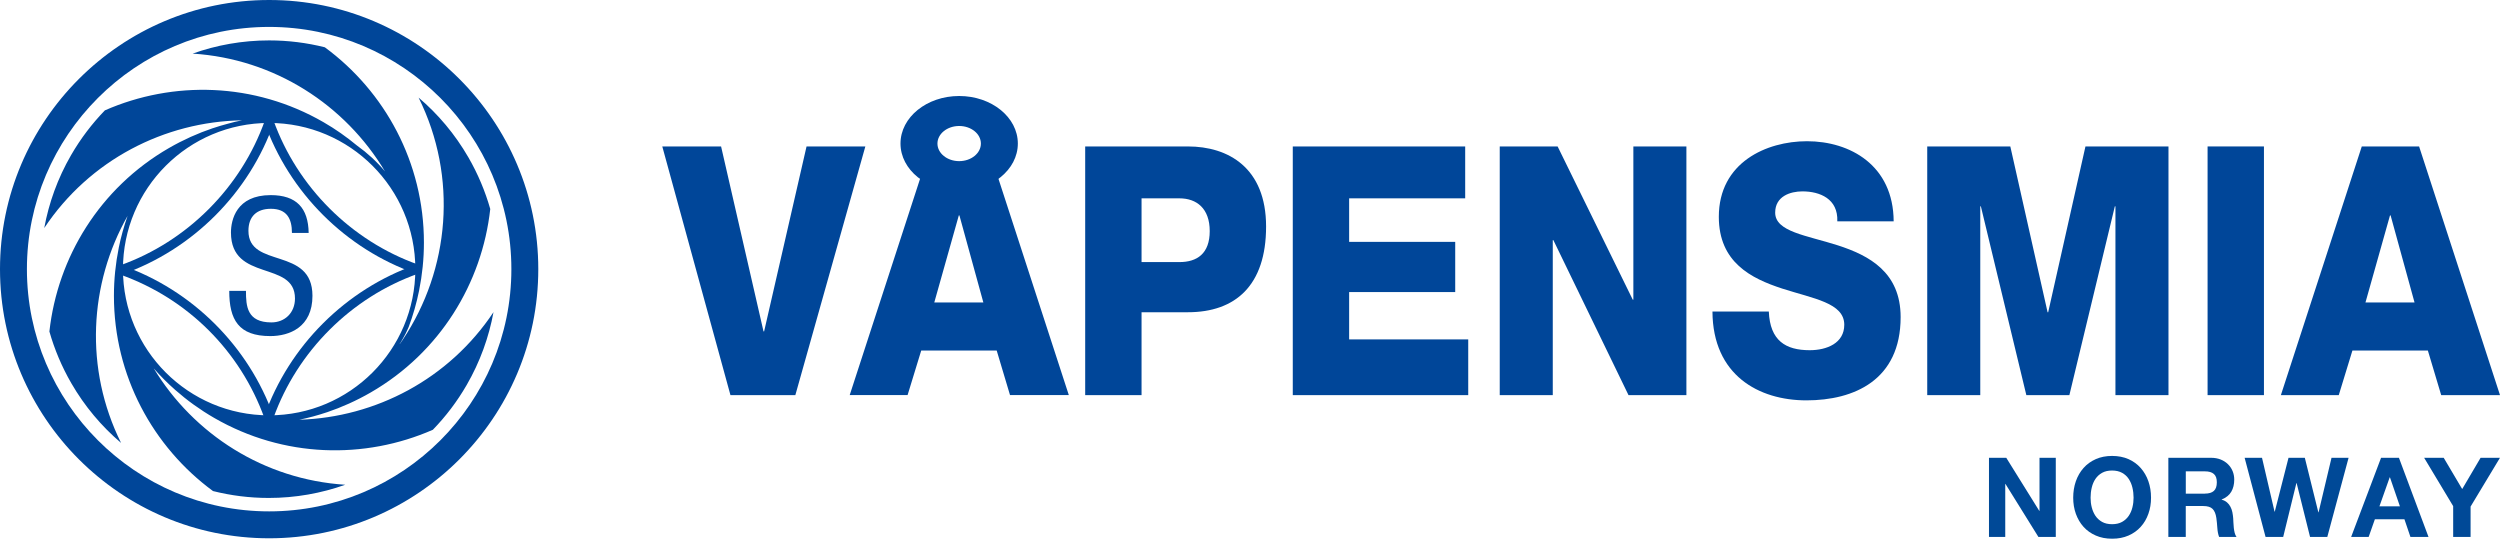
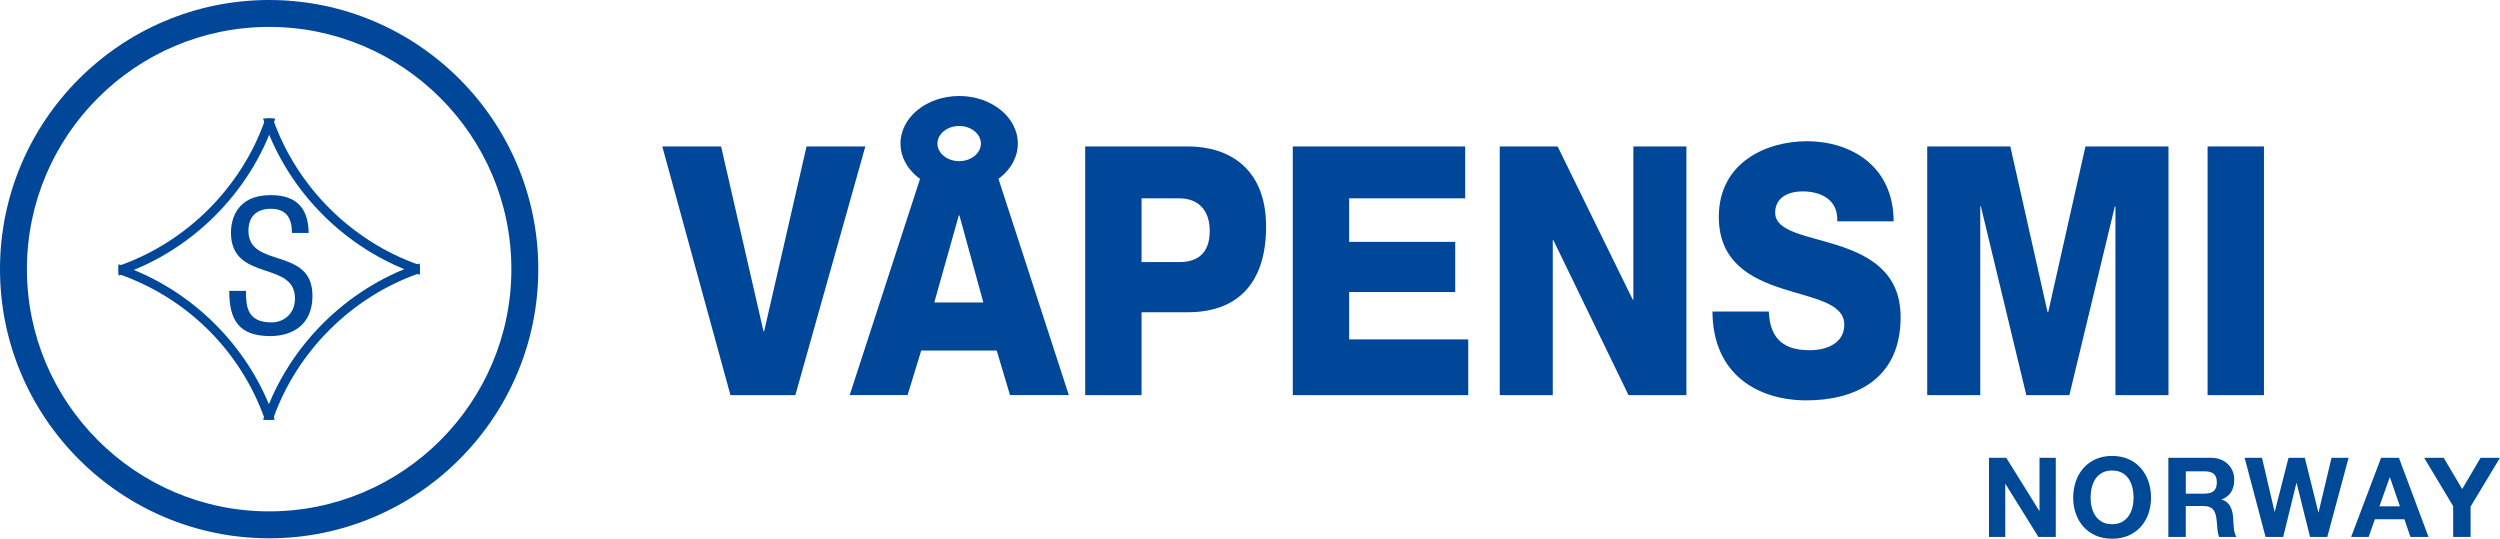
<svg xmlns="http://www.w3.org/2000/svg" id="Layer_2" data-name="Layer 2" viewBox="0 0 789.54 170.13">
  <defs>
    <style>
      .cls-1 {
        fill: #004997;
      }

      .cls-1, .cls-2 {
        stroke-width: 0px;
      }

      .cls-2 {
        fill: #004699;
      }
    </style>
  </defs>
  <g id="Layer_4" data-name="Layer 4">
    <g id="PAYOFF_ALT_1" data-name="PAYOFF ALT 1">
      <g>
        <path class="cls-1" d="M633.61,144.58l10.43,16.77h.07v-16.77h5.14v24.99h-5.49l-10.4-16.73h-.07v16.73h-5.14v-24.99h5.46Z" />
        <path class="cls-1" d="M655.59,151.98c.56-1.6,1.37-2.99,2.42-4.18,1.05-1.19,2.34-2.12,3.87-2.8,1.53-.68,3.25-1.01,5.16-1.01s3.66.34,5.18,1.01c1.52.68,2.8,1.61,3.85,2.8,1.05,1.19,1.86,2.58,2.42,4.18.56,1.6.84,3.33.84,5.2s-.28,3.52-.84,5.09c-.56,1.58-1.36,2.95-2.42,4.11-1.05,1.17-2.33,2.08-3.85,2.75s-3.24,1-5.18,1-3.63-.33-5.16-1-2.82-1.58-3.87-2.75-1.85-2.54-2.42-4.11c-.56-1.57-.84-3.27-.84-5.09s.28-3.6.84-5.2ZM660.61,160.24c.25.99.64,1.88,1.17,2.68.54.79,1.24,1.43,2.1,1.91s1.91.72,3.15.72,2.29-.24,3.15-.72,1.56-1.11,2.1-1.91c.54-.79.93-1.69,1.17-2.68.25-.99.37-2.01.37-3.06s-.12-2.16-.37-3.19c-.24-1.03-.64-1.94-1.17-2.75-.54-.81-1.24-1.45-2.1-1.92s-1.91-.72-3.15-.72-2.29.24-3.15.72-1.56,1.12-2.1,1.92c-.54.8-.93,1.72-1.17,2.75-.25,1.03-.37,2.09-.37,3.19s.12,2.07.37,3.06Z" />
        <path class="cls-1" d="M698.29,144.58c1.12,0,2.13.18,3.03.54.9.36,1.67.86,2.31,1.49s1.13,1.36,1.47,2.19.51,1.72.51,2.68c0,1.47-.31,2.74-.93,3.81-.62,1.07-1.63,1.89-3.03,2.45v.07c.68.19,1.24.47,1.68.86s.81.84,1.08,1.37c.28.52.48,1.1.61,1.73.13.63.21,1.26.26,1.89.02.4.05.86.07,1.4s.06,1.08.12,1.64c.06.56.15,1.09.28,1.59s.32.93.58,1.28h-5.5c-.3-.79-.49-1.74-.56-2.83-.07-1.1-.17-2.15-.31-3.15-.19-1.31-.58-2.26-1.19-2.87-.61-.61-1.6-.91-2.97-.91h-5.5v9.76h-5.5v-24.99h13.47ZM696.33,155.89c1.26,0,2.21-.28,2.83-.84.63-.56.95-1.47.95-2.73s-.32-2.09-.95-2.64c-.63-.55-1.57-.82-2.83-.82h-6.02v7.04h6.02Z" />
        <path class="cls-1" d="M729.55,169.57l-4.24-17.01h-.07l-4.17,17.01h-5.57l-6.61-24.99h5.49l3.96,17.01h.07l4.34-17.01h5.15l4.27,17.22h.07l4.09-17.22h5.39l-6.72,24.99h-5.46Z" />
        <path class="cls-1" d="M757.62,144.58l9.34,24.99h-5.71l-1.89-5.57h-9.34l-1.96,5.57h-5.53l9.45-24.99h5.63ZM757.93,159.91l-3.15-9.17h-.07l-3.25,9.17h6.48Z" />
        <path class="cls-1" d="M765.6,144.58h6.16l5.84,9.87,5.81-9.87h6.12l-9.28,15.4v9.59h-5.5v-9.73l-9.17-15.26Z" />
      </g>
    </g>
    <g id="Layer_3" data-name="Layer 3">
      <g>
        <path class="cls-2" d="M85,0C38.13,0,0,38.13,0,85s38.13,85,85,85,85-38.13,85-85S131.87,0,85,0ZM85,161.5c-42.18,0-76.5-34.32-76.5-76.5S42.82,8.5,85,8.5s76.5,34.32,76.5,76.5-34.32,76.5-76.5,76.5Z" />
        <path class="cls-2" d="M85,132.59c-.15,0-.3,0-.44-.01l-1.47-.03.39-1.11c7.8-22.21,25.73-40.1,47.96-47.86l1.12-.39v1.18s.03.5.03.63c0,.13-.02.66-.02.66v.59s-.57.2-.57.2c-21.07,7.48-38.13,24.51-45.65,45.56l-.2.56s-1.04.02-1.15.02Z" />
        <path class="cls-2" d="M37.44,85.86v-.33c-.02-.17-.02-.35-.02-.53v-.43s.02-.59.02-.59l.56-.2c21.13-7.52,38.2-24.64,45.67-45.79l.2-.56s1.03-.02,1.14-.02c.15,0,.3,0,.45.01h.29s1.18.03,1.18.03l-.39,1.11c-7.75,22.31-25.68,40.28-47.97,48.09l-1.11.39-.02-1.18Z" />
        <path class="cls-2" d="M85,132.59c-.14,0-.28,0-.42,0l-.88-.02-.2-.55c-7.66-21.21-24.24-37.72-45.49-45.29l-.55-.2-.02-.94c0-.19-.01-.39-.01-.58v-.36s.02-1.19.02-1.19l1.12.39c22.11,7.73,39.98,25.52,47.81,47.59l.4,1.12s-1.64.03-1.76.03Z" />
        <path class="cls-2" d="M131.44,86.43c-22.23-7.75-40.16-25.65-47.96-47.87l-.39-1.12,1.18-.02h.3c.15-.01.29-.02.44-.02.11,0,.55.01.55.01h.59s.2.56.2.56c7.52,21.05,24.59,38.09,45.66,45.57l.56.2s.02,1.11.02,1.24-.02.64-.02.64l-.02,1.18-1.11-.39Z" />
-         <path class="cls-2" d="M155.85,98.59c-14.09,21.17-37.27,33.22-61.32,33.97,2.91-.6,5.79-1.38,8.65-2.34h.03c4.73-1.6,9.37-3.68,13.86-6.27,21.9-12.64,35.17-34.55,37.76-57.94v-.02s0,.01,0,.01c-1.59-5.58-3.88-11.06-6.91-16.31-4.24-7.34-9.58-13.64-15.7-18.85v.03c12.45,25.11,9.79,54.23-5,76.39-.7,1.05-.8,1.25-1.06,1.4.18-.22.34-.34,1.22-1.97.83-1.38,1.69-3.43,1.69-3.43,1.39-3.72,2.49-7.54,3.29-11.5v-.03c.99-4.89,1.52-9.95,1.52-15.13,0-25.28-12.34-47.73-31.3-61.67h-.02s.01,0,.01,0c-5.63-1.41-11.51-2.17-17.58-2.17-8.47,0-16.61,1.48-24.17,4.17h.03c25.82,1.65,48.16,16.17,60.73,37.2-2.59-3.09-5.57-5.83-8.86-8.18-3.26-2.7-6.76-5.18-10.55-7.36-21.9-12.64-47.51-13.18-69.06-3.73v.02s0-.01,0-.01c-4.04,4.17-7.64,8.89-10.67,14.13-4.24,7.34-7.02,15.12-8.47,23.02l.02-.03c14.31-21.5,38-33.58,62.44-33.99-1.53.29-3.03.65-4.5,1.08-1.57.41-3.13.88-4.68,1.4h-.03c-4.73,1.6-9.37,3.68-13.86,6.27-21.9,12.64-35.17,34.55-37.76,57.94v.02s0-.01,0-.01c1.59,5.58,3.88,11.06,6.91,16.31,4.24,7.34,9.58,13.64,15.7,18.85v-.03c-11.58-23.36-10.08-50.19,2.09-71.66-1.15,3.27-2.1,6.62-2.8,10.09v.03c-.99,4.89-1.52,9.95-1.52,15.13,0,25.28,12.34,47.73,31.3,61.67h.02s-.01,0-.01,0c5.63,1.41,11.51,2.17,17.58,2.17,8.47,0,16.61-1.48,24.17-4.17h-.03c-25.64-1.64-47.84-15.96-60.45-36.74,2.09,2.37,4.31,4.63,6.73,6.75l.02.02c3.74,3.3,7.86,6.28,12.35,8.87,21.9,12.64,47.51,13.18,69.06,3.73v-.02s0,.01,0,.01c4.04-4.17,7.64-8.89,10.67-14.13,4.24-7.34,7.02-15.12,8.47-23.02l-.02.03ZM38.83,85c0-25.5,20.67-46.17,46.17-46.17s46.17,20.67,46.17,46.17-20.67,46.17-46.17,46.17-46.17-20.67-46.17-46.17Z" />
        <path class="cls-2" d="M92.2,73.56c0-4.5-1.62-7.62-6.66-7.62-4.44,0-7.08,2.4-7.08,6.96,0,12.06,20.22,4.86,20.22,20.52,0,9.9-7.26,12.72-13.32,12.72-10.02,0-12.96-5.16-12.96-14.28h5.28c0,4.8.3,9.96,8.04,9.96,4.2,0,7.44-3,7.44-7.56,0-12.12-20.22-5.1-20.22-20.82,0-3.96,1.68-11.82,12.54-11.82,8.16,0,11.88,4.08,12,11.94h-5.28Z" />
      </g>
      <g>
        <path class="cls-2" d="M251.17,124.79h-20.48l-21.53-78.54h18.57l13.4,58.41h.19l13.4-58.41h18.57l-22.11,78.54Z" />
        <path class="cls-2" d="M293.91,46.25l2.87,3.98,5.85,2.02,6.77-2.34,2.6-3.67,25.55,78.54h-18.57l-4.21-14.08h-23.83l-4.31,14.08h-18.28l25.55-78.54ZM295.06,95.53h15.5l-7.56-27.5h-.19l-7.75,27.5Z" />
        <path class="cls-2" d="M342.72,46.25h32.44c12.73,0,24.69,6.71,24.69,25.3s-9.67,27.06-24.69,27.06h-14.64v26.18h-17.8V46.25ZM360.52,82.77h11.96c5.55,0,9.57-2.64,9.57-9.79s-4.12-10.34-9.57-10.34h-11.96v20.13Z" />
        <path class="cls-2" d="M408.27,46.25h54.46v16.39h-36.65v13.75h33.5v15.84h-33.5v14.96h37.61v17.6h-55.41V46.25Z" />
        <path class="cls-2" d="M473.64,46.25h18.28l23.73,48.4h.19v-48.4h16.75v78.54h-18.28l-23.73-48.95h-.19v48.95h-16.75V46.25Z" />
        <path class="cls-2" d="M558.62,98.39c.38,9.24,5.36,12.21,12.92,12.21,5.36,0,10.91-2.2,10.91-8.03,0-6.93-9.76-8.25-19.62-11.44-9.76-3.19-20-8.25-20-22.66,0-17.16,15.03-23.87,27.85-23.87,13.59,0,27.28,7.59,27.37,25.3h-17.8c.29-7.15-5.55-9.46-11.01-9.46-3.83,0-8.61,1.54-8.61,6.71,0,6.05,9.86,7.15,19.81,10.34,9.86,3.19,19.81,8.47,19.81,22.66,0,19.91-14.74,26.29-29.76,26.29s-29.57-7.92-29.67-28.05h17.8Z" />
        <path class="cls-2" d="M608.67,46.25h26.22l11.77,52.36h.19l11.77-52.36h26.22v78.54h-16.75v-59.62h-.19l-14.36,59.62h-13.59l-14.36-59.62h-.19v59.62h-16.75V46.25Z" />
        <path class="cls-2" d="M697.19,46.25h17.8v78.54h-17.8V46.25Z" />
-         <path class="cls-2" d="M745.9,46.25h18.09l25.55,78.54h-18.57l-4.21-14.08h-23.83l-4.31,14.08h-18.28l25.55-78.54ZM747.05,95.53h15.5l-7.56-27.5h-.19l-7.75,27.5Z" />
      </g>
      <path class="cls-2" d="M302.92,30.32c-10.23,0-18.53,6.72-18.53,15.01s8.3,15.01,18.53,15.01,18.53-6.72,18.53-15.01-8.3-15.01-18.53-15.01ZM302.92,50.89c-3.79,0-6.86-2.49-6.86-5.55s3.07-5.55,6.86-5.55,6.86,2.49,6.86,5.55-3.07,5.55-6.86,5.55Z" />
    </g>
  </g>
</svg>